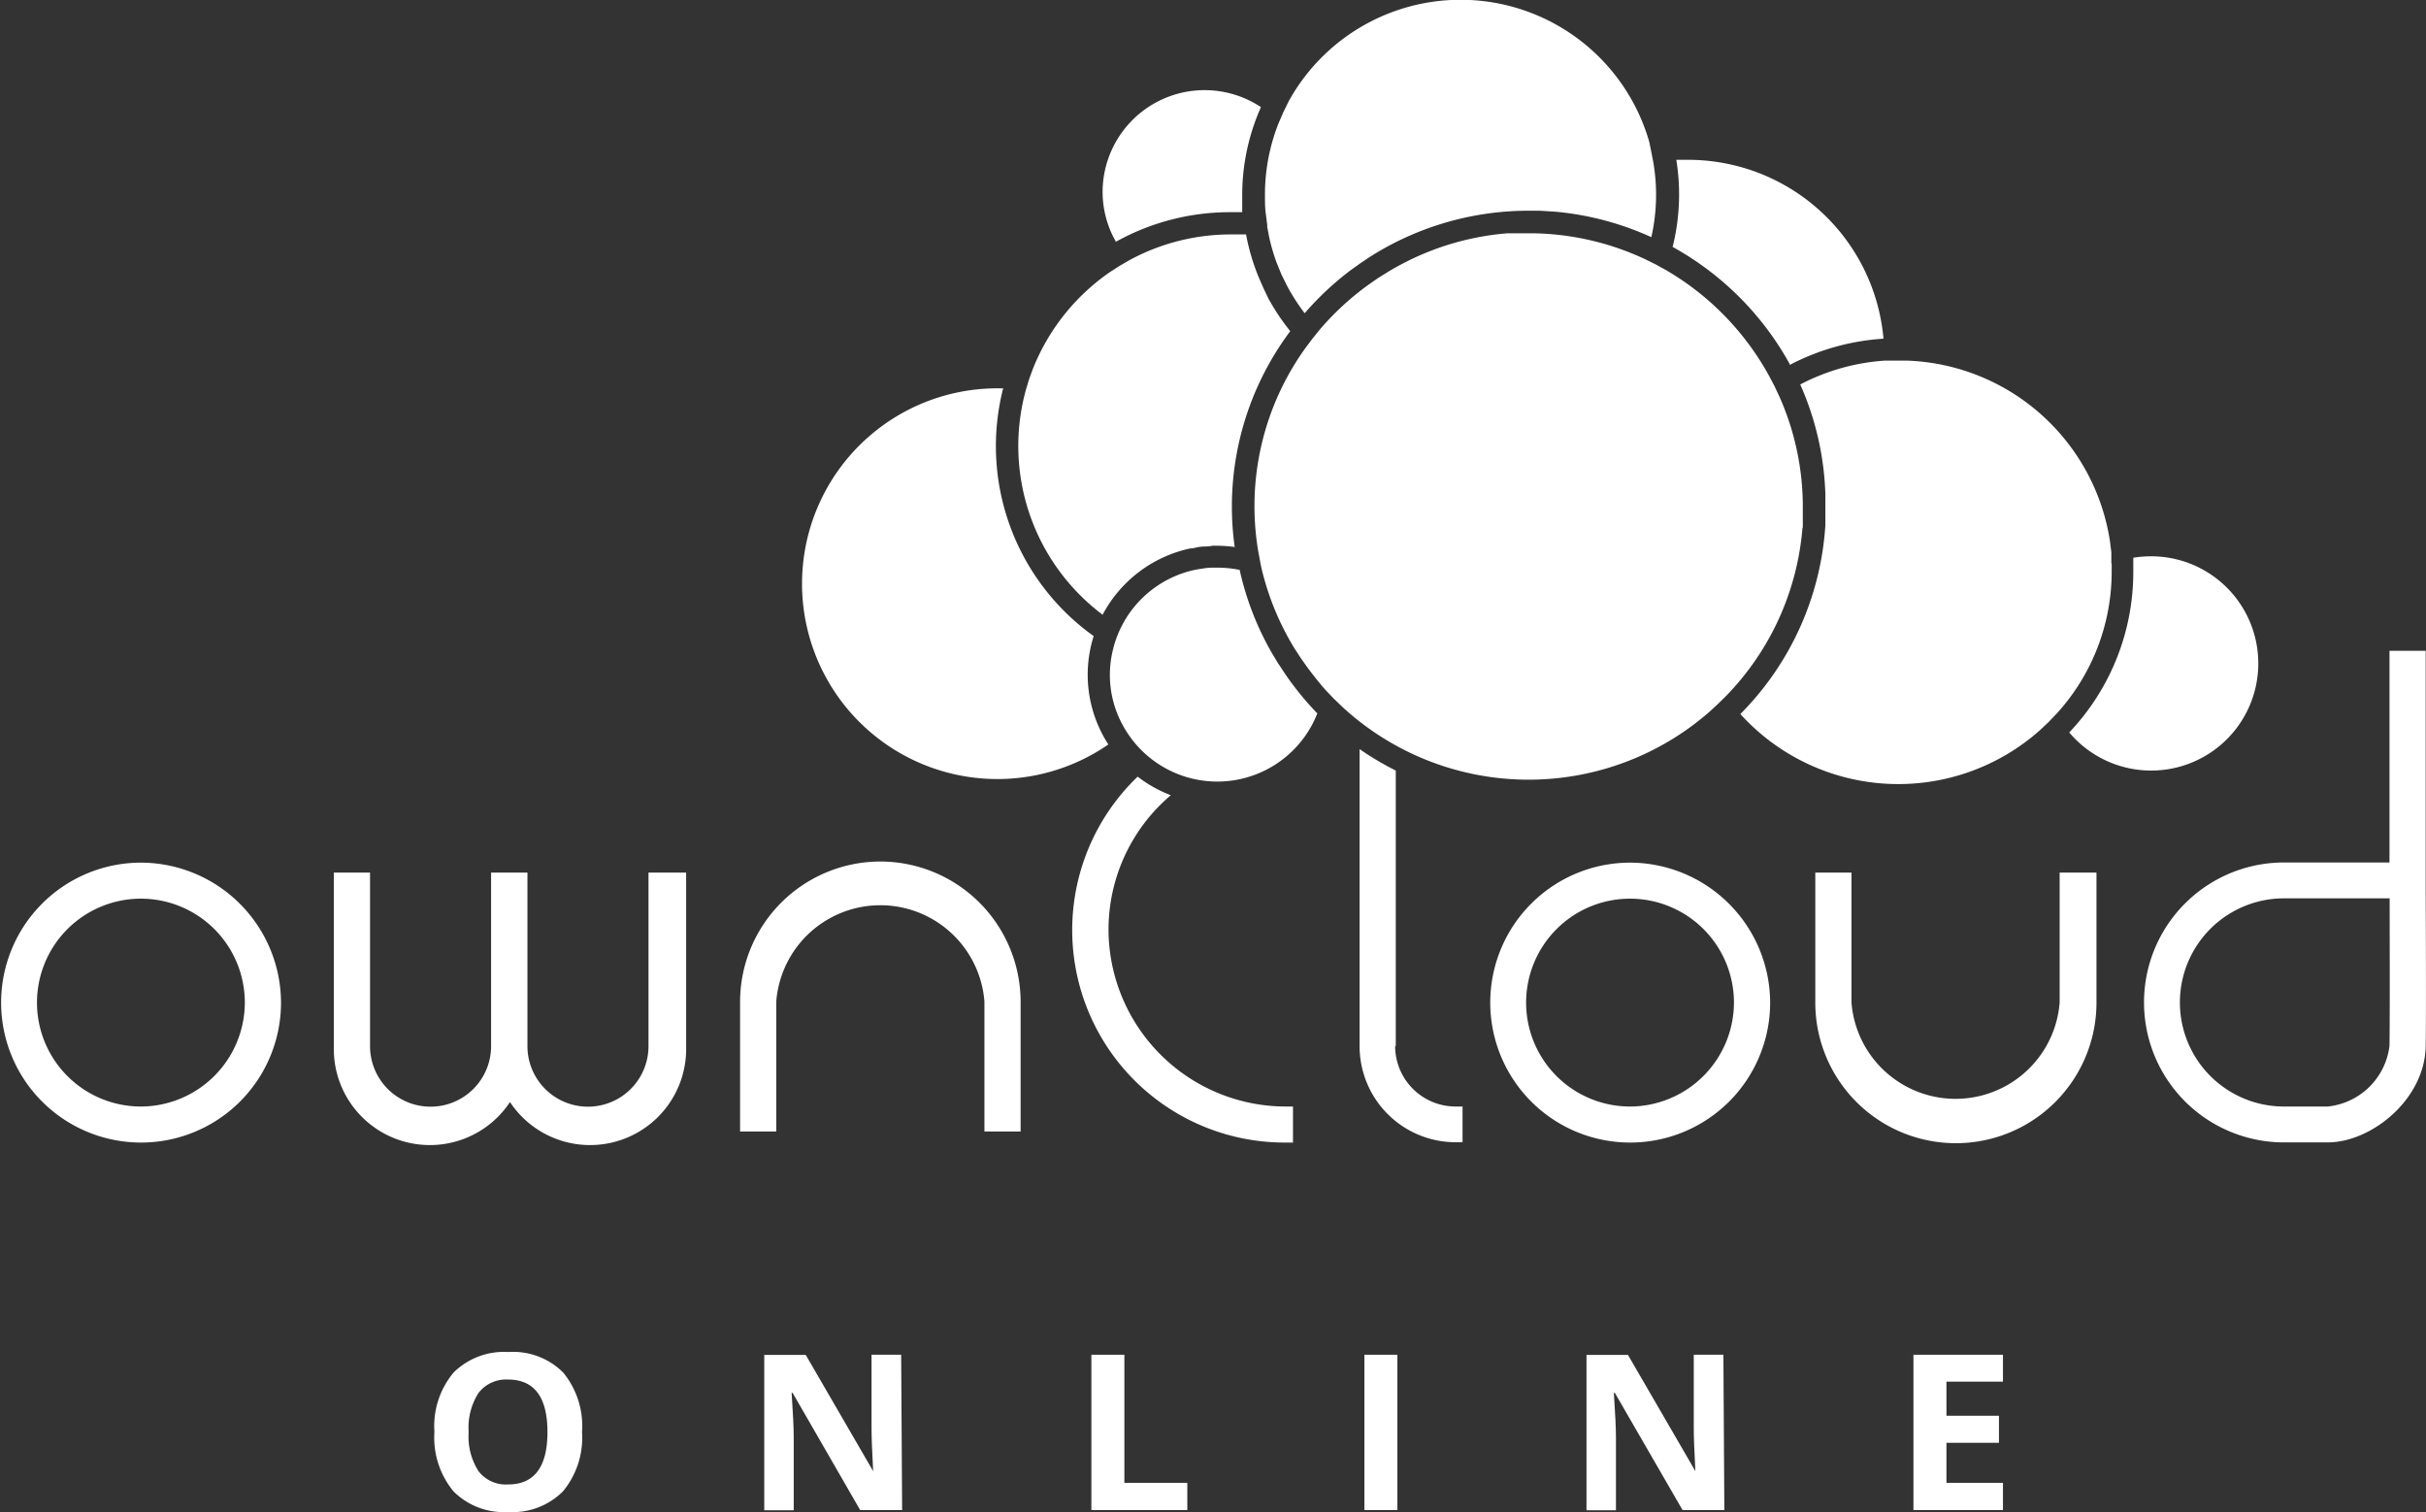
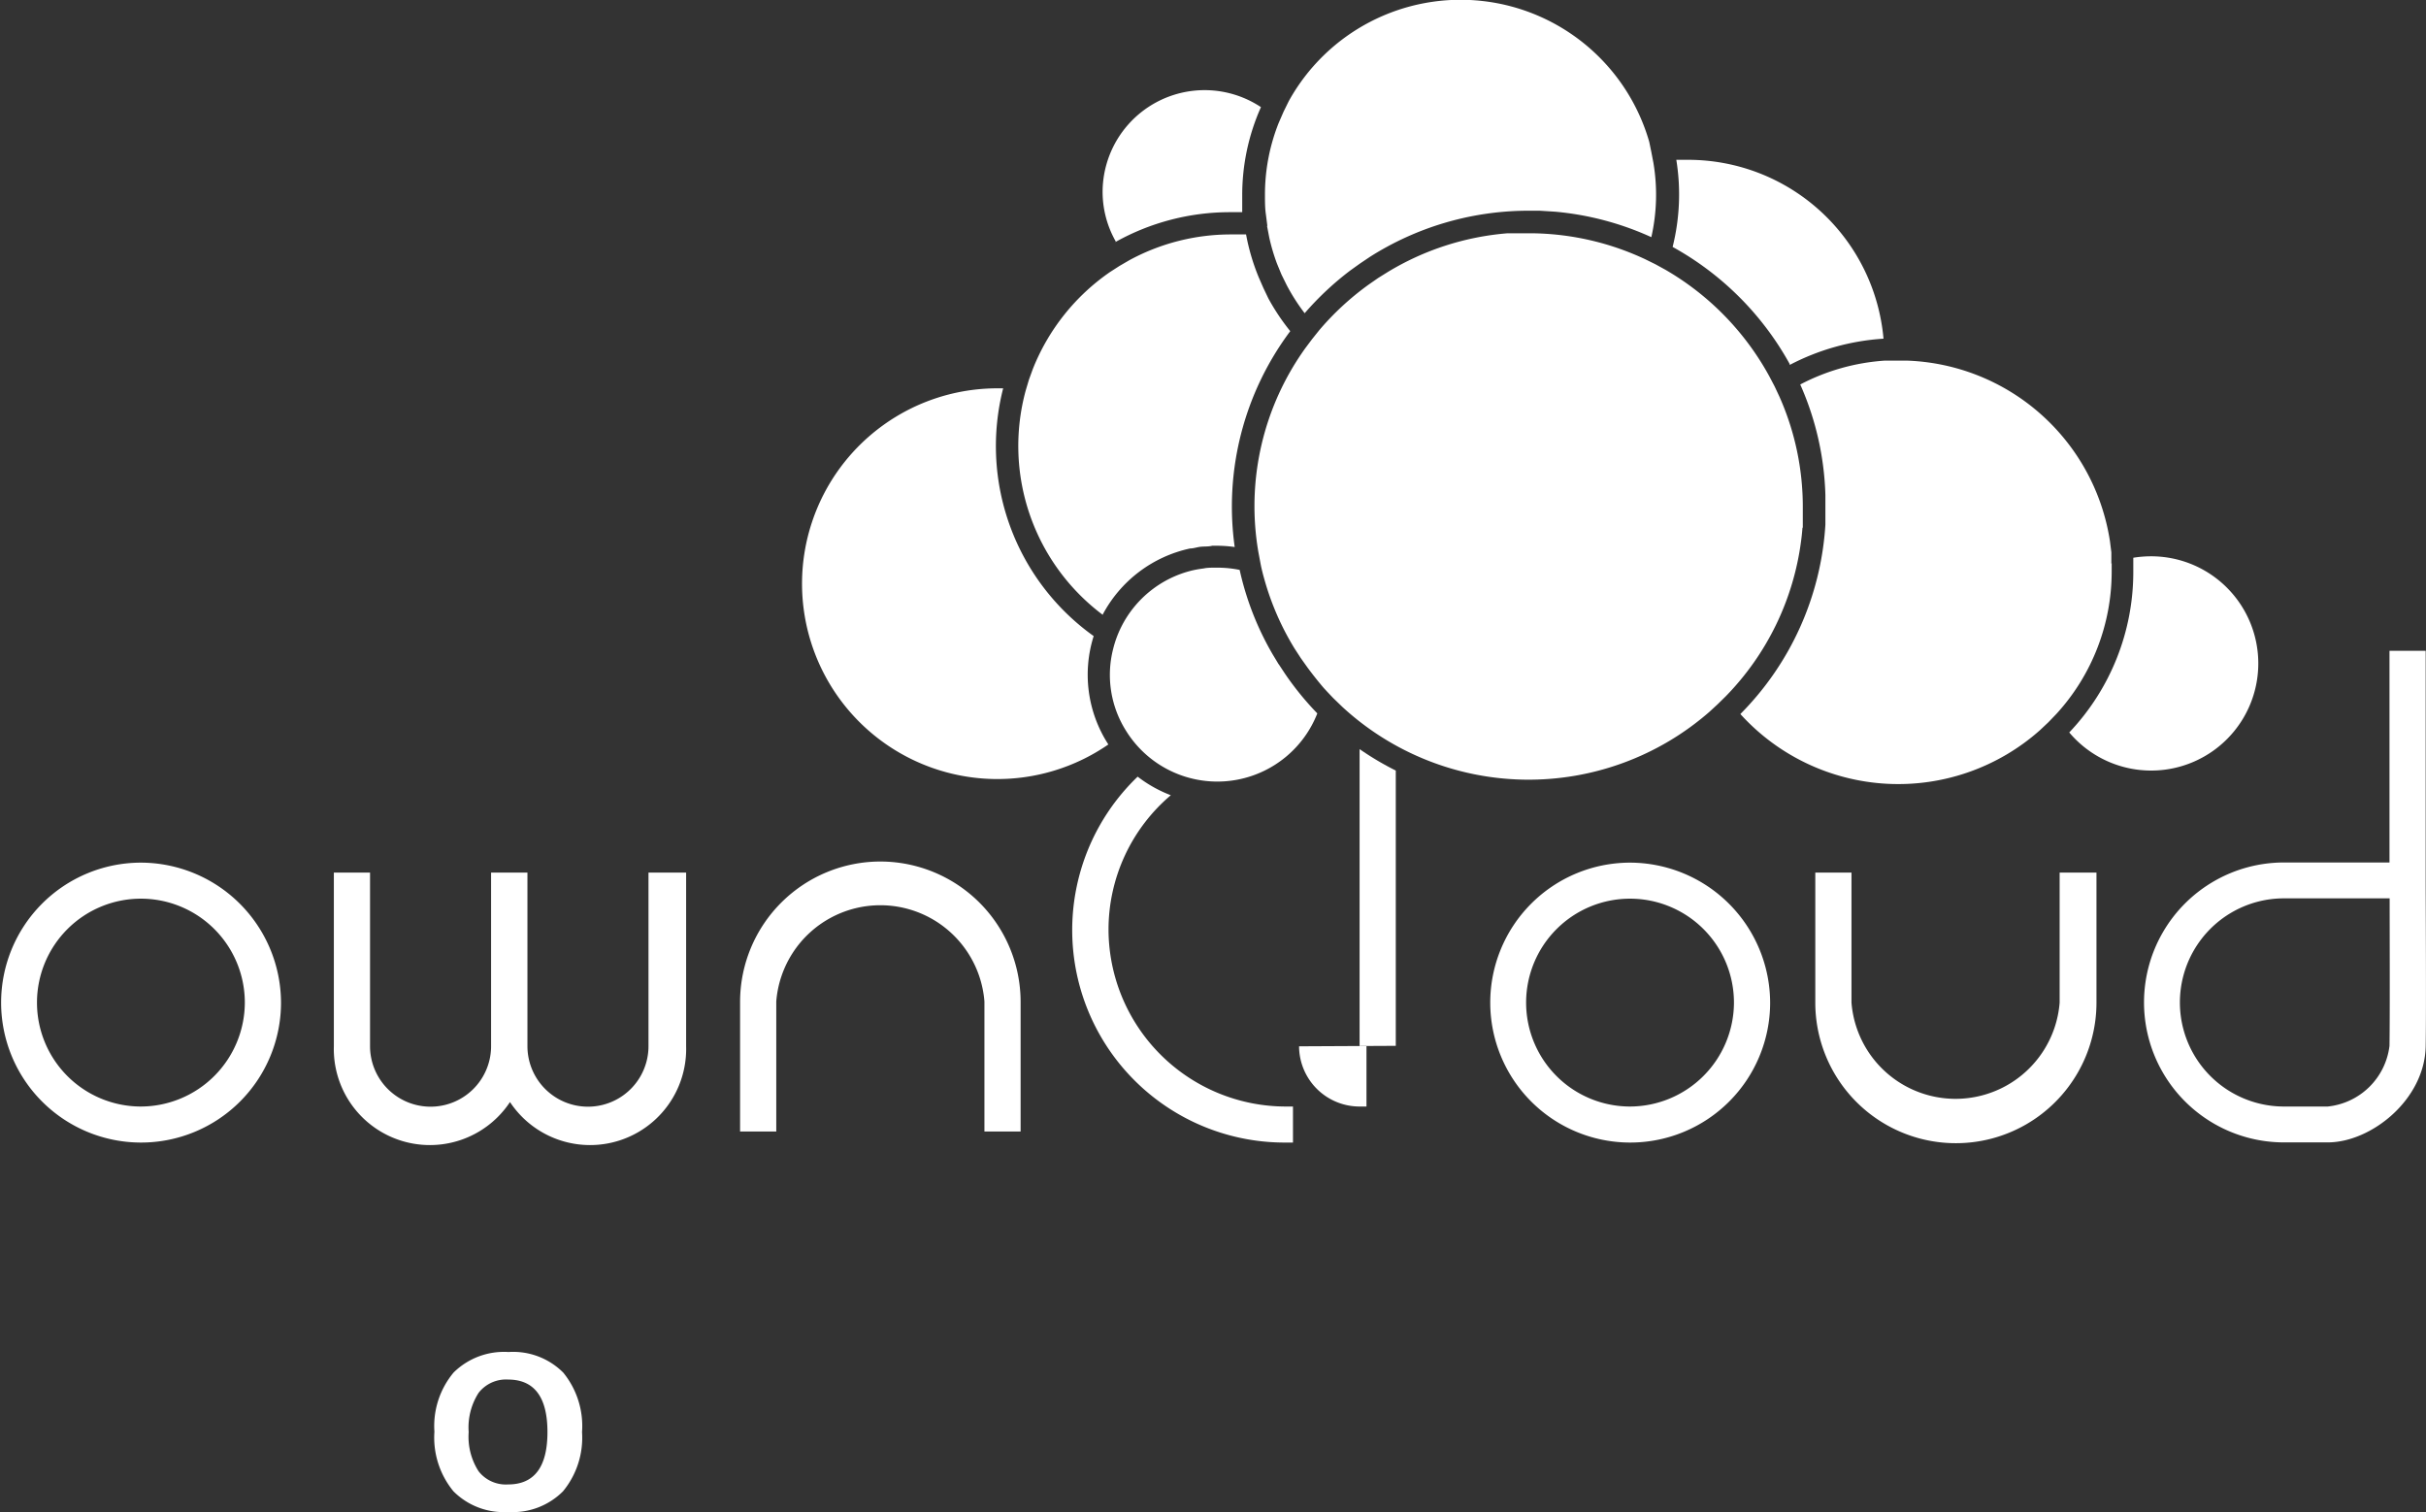
<svg xmlns="http://www.w3.org/2000/svg" id="Ebene_1" data-name="Ebene 1" viewBox="0 0 151.51 94.43">
  <rect x="0" y="0" width="151.51" height="94.43" fill="#333333" stroke="none" />
  <defs>
    <style>.cls-1{fill:#fff;}</style>
  </defs>
  <title>ownCloud-online-logo-white</title>
  <g id="Shape">
    <path class="cls-1" d="M8.77,53.89a8.74,8.74,0,1,0,8.78,8.74A8.77,8.77,0,0,0,8.77,53.89Zm0,15.23a6.49,6.49,0,1,1,6.52-6.49A6.51,6.51,0,0,1,8.77,69.12ZM40.93,54.51h-.43V65.35a3.78,3.78,0,0,1-7.56,0V54.51H30.67V65.35a3.78,3.78,0,0,1-7.56,0V54.51H20.85V65.35a6,6,0,0,0,11,3.49,6,6,0,0,0,11-3.49V54.51H40.93ZM55,53.82a8.77,8.77,0,0,0-8.78,8.74v8.12h2.26V62.56a6.52,6.52,0,0,1,13,0v8.12h2.26V62.56A8.77,8.77,0,0,0,55,53.82Z" transform="translate(0 -0.02)" />
  </g>
-   <path class="cls-1" d="M101.77,53.89a8.74,8.74,0,1,0,8.78,8.74A8.77,8.77,0,0,0,101.77,53.89Zm0,15.23a6.49,6.49,0,1,1,6.52-6.49A6.51,6.51,0,0,1,101.77,69.12Zm27.29-14.61h-.43v8.12a6.52,6.52,0,0,1-13,0V54.51h-2.26v8.12a8.78,8.78,0,0,0,17.56,0V54.51h-1.83Zm22.43.53V40.66h-2.26V53.88h-6.59a8.74,8.74,0,1,0,0,17.48h2.73c2.72,0,6.06-2.67,6.12-6C151.53,63,151.49,56.35,151.49,55Zm-2.26,10.29a4.33,4.33,0,0,1-3.86,3.79h-2.73a6.49,6.49,0,1,1,0-13h6.6C149.24,58.22,149.26,63.32,149.23,65.33Zm-62.06,0V48.14a18.37,18.37,0,0,1-2.26-1.34V65.35a6,6,0,0,0,6,6h.43V69.12h-.43a3.78,3.78,0,0,1-3.78-3.76ZM69.23,58.07a11,11,0,0,1,3.89-8.39,8.11,8.11,0,0,1-2.07-1.16,13.27,13.27,0,0,0,9.27,22.85h.43V69.12h-.43a11.08,11.08,0,0,1-11.09-11Z" transform="translate(0 -0.02)" />
+   <path class="cls-1" d="M101.77,53.89a8.74,8.74,0,1,0,8.78,8.74A8.77,8.77,0,0,0,101.77,53.89Zm0,15.23a6.49,6.49,0,1,1,6.52-6.49A6.51,6.51,0,0,1,101.77,69.12Zm27.29-14.61h-.43v8.12a6.52,6.52,0,0,1-13,0V54.51h-2.26v8.12a8.78,8.78,0,0,0,17.56,0V54.51h-1.83Zm22.43.53V40.66h-2.26V53.88h-6.59a8.74,8.74,0,1,0,0,17.48h2.73c2.72,0,6.06-2.67,6.12-6C151.53,63,151.49,56.35,151.49,55Zm-2.26,10.29a4.33,4.33,0,0,1-3.86,3.79h-2.73a6.49,6.49,0,1,1,0-13h6.6C149.24,58.22,149.26,63.32,149.23,65.33Zm-62.06,0V48.14a18.37,18.37,0,0,1-2.26-1.34V65.35h.43V69.12h-.43a3.78,3.78,0,0,1-3.78-3.76ZM69.23,58.07a11,11,0,0,1,3.89-8.39,8.11,8.11,0,0,1-2.07-1.16,13.27,13.27,0,0,0,9.27,22.85h.43V69.12h-.43a11.08,11.08,0,0,1-11.09-11Z" transform="translate(0 -0.02)" />
  <path class="cls-1" d="M69.7,15.13A6.28,6.28,0,0,1,68.86,12a6.37,6.37,0,0,1,9.89-5.29,13.45,13.45,0,0,0-1.17,5.49c0,.36,0,.71,0,1.07l-.75,0a14.65,14.65,0,0,0-7.18,1.87Zm-1.4,24.61a14.58,14.58,0,0,1-5.65-15.47h-.37a12.2,12.2,0,1,0,6.94,22.24,8,8,0,0,1-.92-6.76Zm.55-1.31a8.12,8.12,0,0,1,5.48-4.16c.22,0,.45-.09.69-.11s.46,0,.69-.06H76a8.21,8.21,0,0,1,1.11.08A18.28,18.28,0,0,1,80.58,20.7a13.6,13.6,0,0,1-1.37-2.05L78.9,18l-.28-.64a13.37,13.37,0,0,1-.8-2.7c-.31,0-.62,0-.93,0a13.27,13.27,0,0,0-6.36,1.61l-.62.36-.59.38a13.32,13.32,0,0,0-4.82,6.06l-.24.66-.2.67a13.18,13.18,0,0,0,4.79,14Zm42.92-15.62a14.61,14.61,0,0,1,5.86-1.64A12.25,12.25,0,0,0,105.42,10l-.73,0a13.51,13.51,0,0,1-.23,5.44,18.62,18.62,0,0,1,7.31,7.31ZM79.13,14.13l.14.73a12.21,12.21,0,0,0,.48,1.62l.28.68.32.65a12.16,12.16,0,0,0,1.13,1.77,18.7,18.7,0,0,1,2.85-2.67l.6-.43.61-.41a18.47,18.47,0,0,1,9.71-2.89h.24l.69,0,.95.06a18.45,18.45,0,0,1,6,1.59,12,12,0,0,0,.13-4.64l-.13-.68L103,8.88A12.26,12.26,0,0,0,80.49,6.33L80.16,7l-.3.69A12.09,12.09,0,0,0,79,12.21c0,.41,0,.81.06,1.21l.09.71Zm55.18,20.63a6.86,6.86,0,0,0-1.08.09c0,.3,0,.61,0,.91a14.54,14.54,0,0,1-4,10,6.69,6.69,0,1,0,5.07-11Zm-2.45.47,0-.72-.09-.71a13.3,13.3,0,0,0-12.67-11.26h-.69l-.7,0a13.26,13.26,0,0,0-5.28,1.49A18.25,18.25,0,0,1,114,30.92l0,.73v.21c0,.31,0,.62,0,.93a18.36,18.36,0,0,1-5.31,11.82,13.31,13.31,0,0,0,18.72,1l.52-.49.5-.52a13.16,13.16,0,0,0,3.45-8.88v-.54Zm-52,6.28-.38-.63a18.28,18.28,0,0,1-2.06-5.27A6.76,6.76,0,0,0,76,35.47h-.15c-.23,0-.46,0-.69.05a6.79,6.79,0,0,0-.69.12A6.72,6.72,0,0,0,70,39.22a6.61,6.61,0,0,0-.48,1.32,6.54,6.54,0,0,0,.8,5.11,6.72,6.72,0,0,0,.85,1.1,6.71,6.71,0,0,0,11.1-2.18,18.63,18.63,0,0,1-2-2.45l-.41-.62ZM112.59,33c0-.29,0-.59,0-.88v-.44a16.91,16.91,0,0,0-1.46-6.89l-.3-.64-.32-.61A17.23,17.23,0,0,0,104,16.86l-.62-.34-.63-.31a17.11,17.11,0,0,0-6.91-1.62H95l-.88,0A17.07,17.07,0,0,0,86.68,17l-.61.38-.59.41a17.33,17.33,0,0,0-3.09,2.85l-.44.55-.42.56A16.91,16.91,0,0,0,78.59,34.5l.15.8q.09.43.21.85a17,17,0,0,0,1.9,4.37l.39.6.42.59q.48.65,1,1.26c.2.22.4.43.6.64l.58.56a17.16,17.16,0,0,0,22.92.3l.51-.47.51-.5a17,17,0,0,0,4.7-9.68q.06-.43.09-.87Z" transform="translate(0 -0.02)" />
  <path class="cls-1" d="M36.35,89.45a5.26,5.26,0,0,1-1.19,3.7,4.43,4.43,0,0,1-3.42,1.29,4.43,4.43,0,0,1-3.42-1.29,5.28,5.28,0,0,1-1.19-3.72,5.21,5.21,0,0,1,1.2-3.7,4.48,4.48,0,0,1,3.43-1.28,4.42,4.42,0,0,1,3.42,1.29A5.28,5.28,0,0,1,36.35,89.45Zm-7.08,0a4,4,0,0,0,.62,2.45,2.16,2.16,0,0,0,1.84.82q2.46,0,2.46-3.27t-2.45-3.28a2.17,2.17,0,0,0-1.85.83A4,4,0,0,0,29.27,89.45Z" transform="translate(0 -0.02)" />
-   <path class="cls-1" d="M56.34,94.32H53.72L49.5,87h-.06q.13,1.94.13,2.77v4.56H47.73v-9.7h2.59l4.21,7.26h0q-.1-1.89-.1-2.67V84.62h1.85Z" transform="translate(0 -0.02)" />
-   <path class="cls-1" d="M68.16,94.32v-9.7h2.06v8h3.93v1.7Z" transform="translate(0 -0.02)" />
-   <path class="cls-1" d="M85.21,94.32v-9.7h2.06v9.7Z" transform="translate(0 -0.02)" />
-   <path class="cls-1" d="M107.69,94.32h-2.61L100.85,87h-.06q.13,1.94.13,2.77v4.56H99.08v-9.7h2.59l4.21,7.26h0q-.1-1.89-.1-2.67V84.62h1.85Z" transform="translate(0 -0.02)" />
-   <path class="cls-1" d="M125.09,94.32H119.5v-9.7h5.59V86.3h-3.53v2.13h3.28v1.69h-3.28v2.5h3.53Z" transform="translate(0 -0.02)" />
</svg>